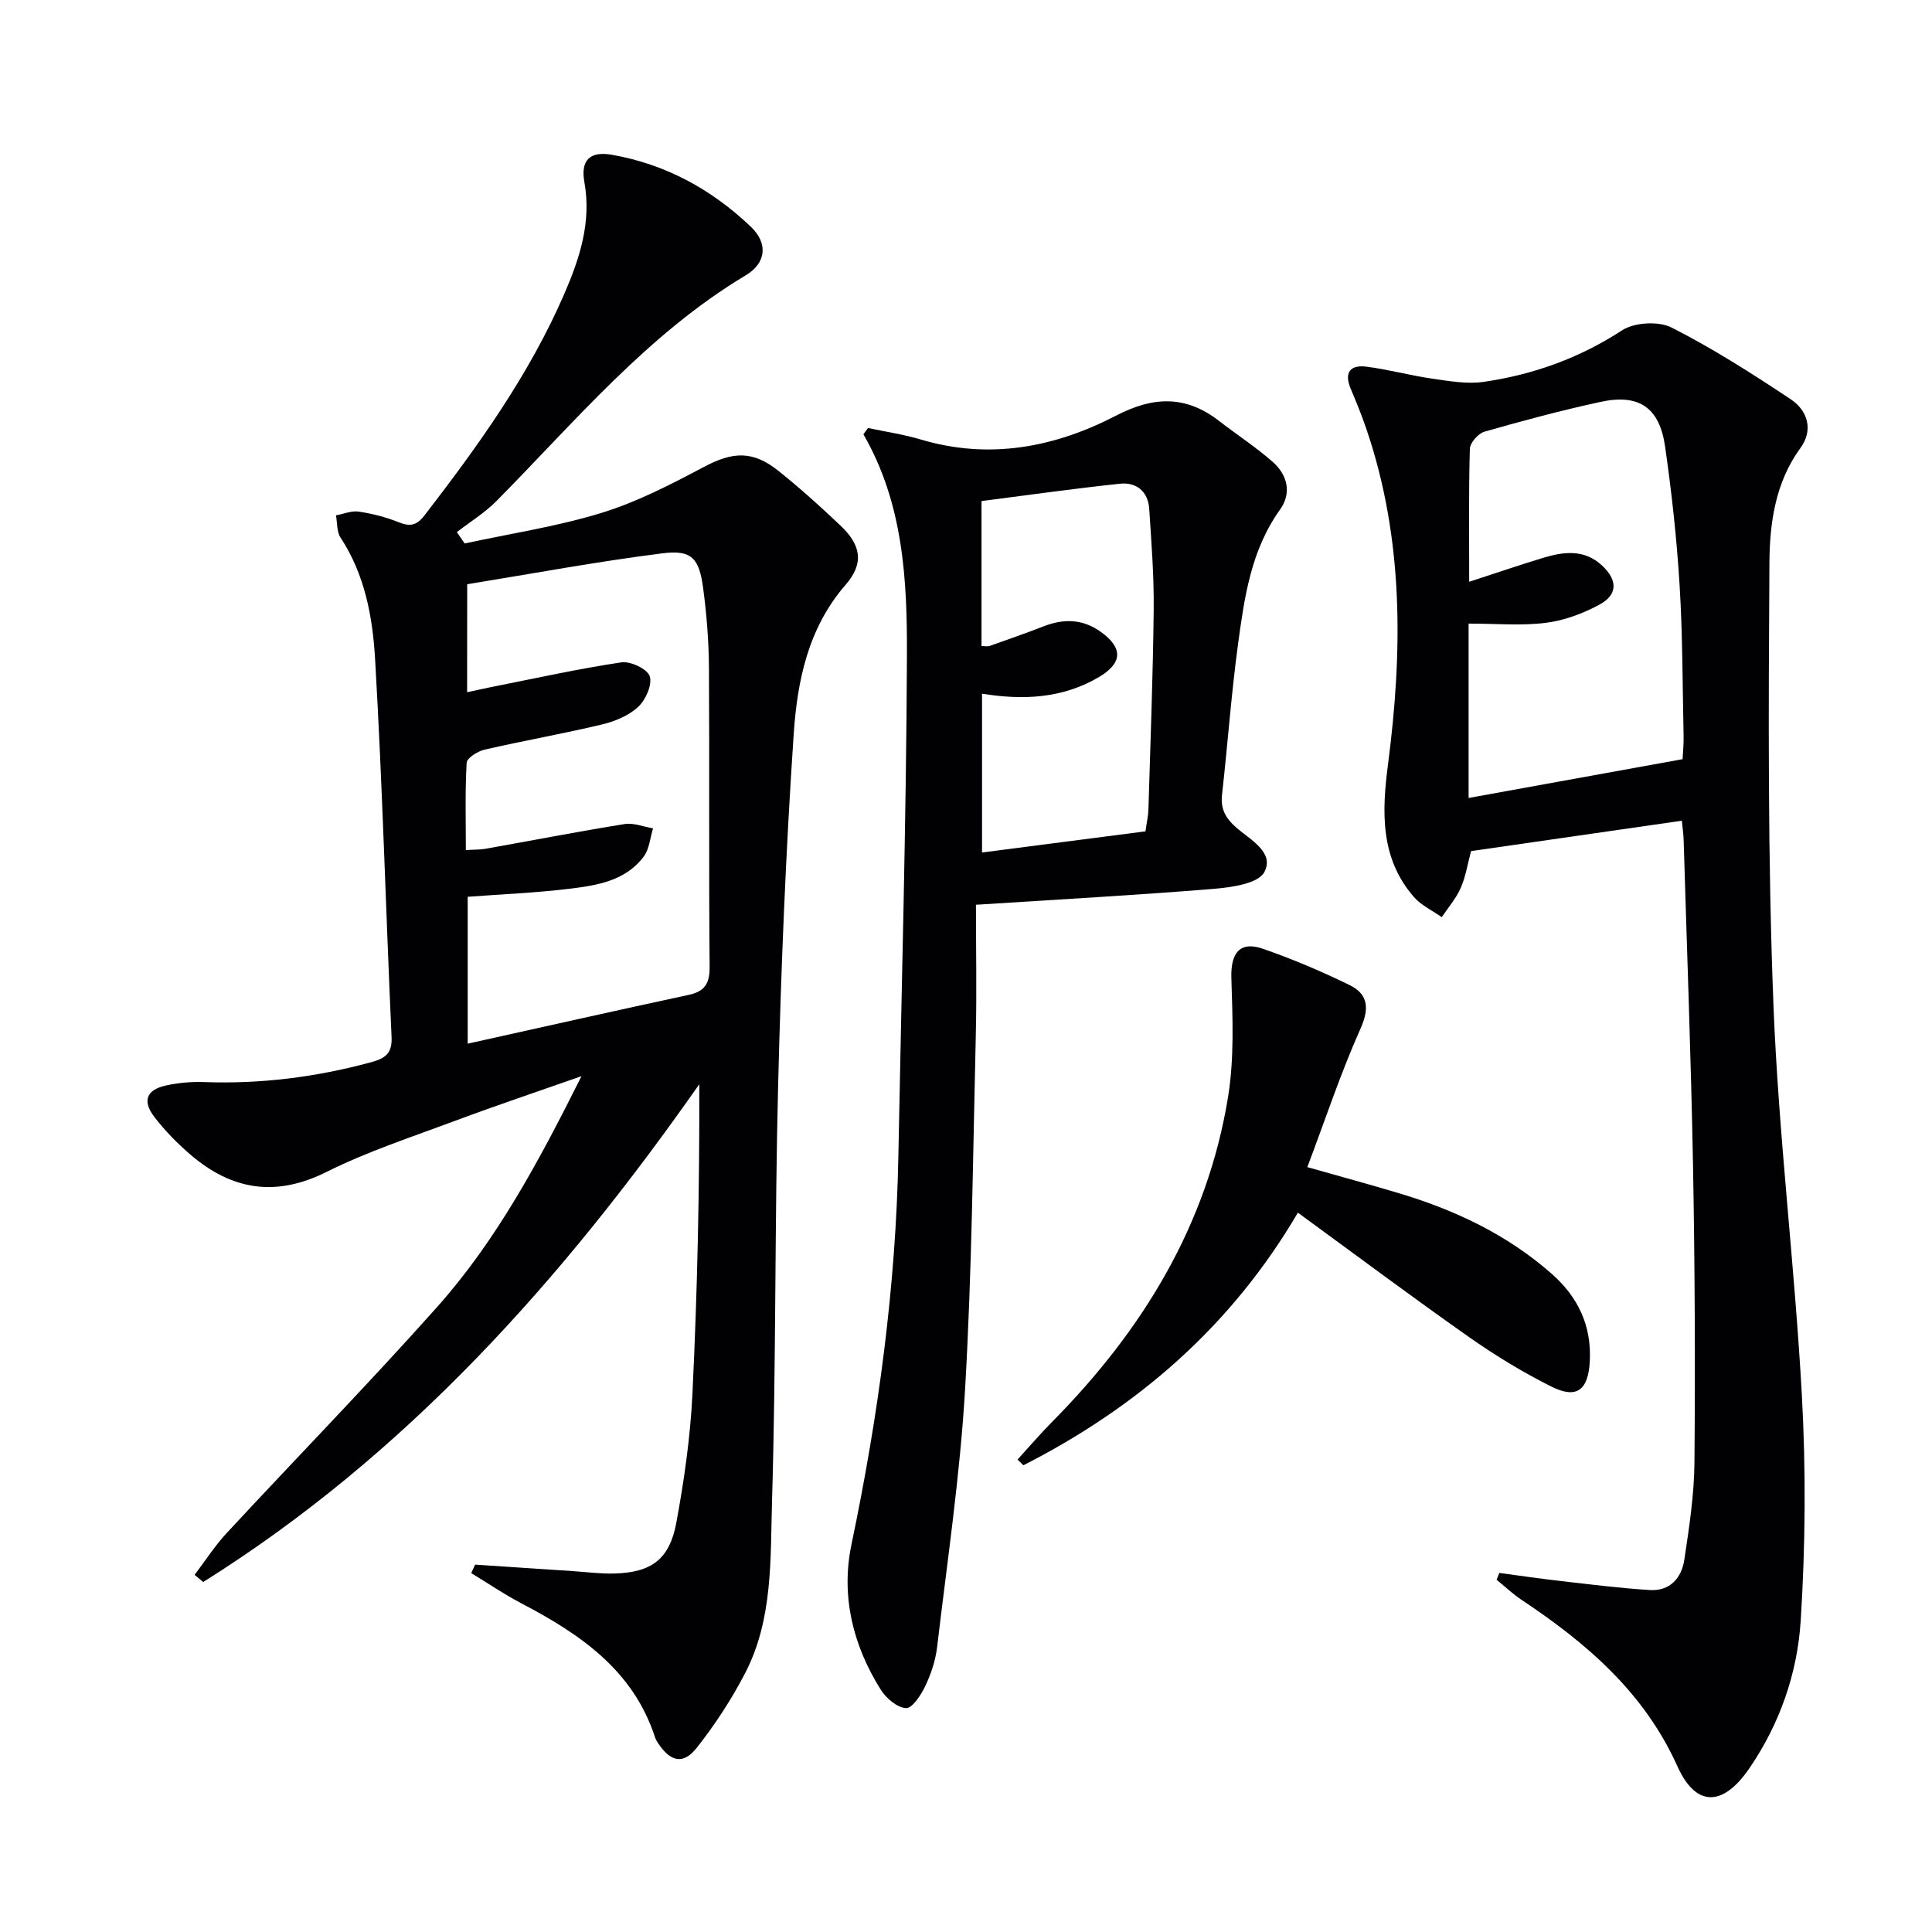
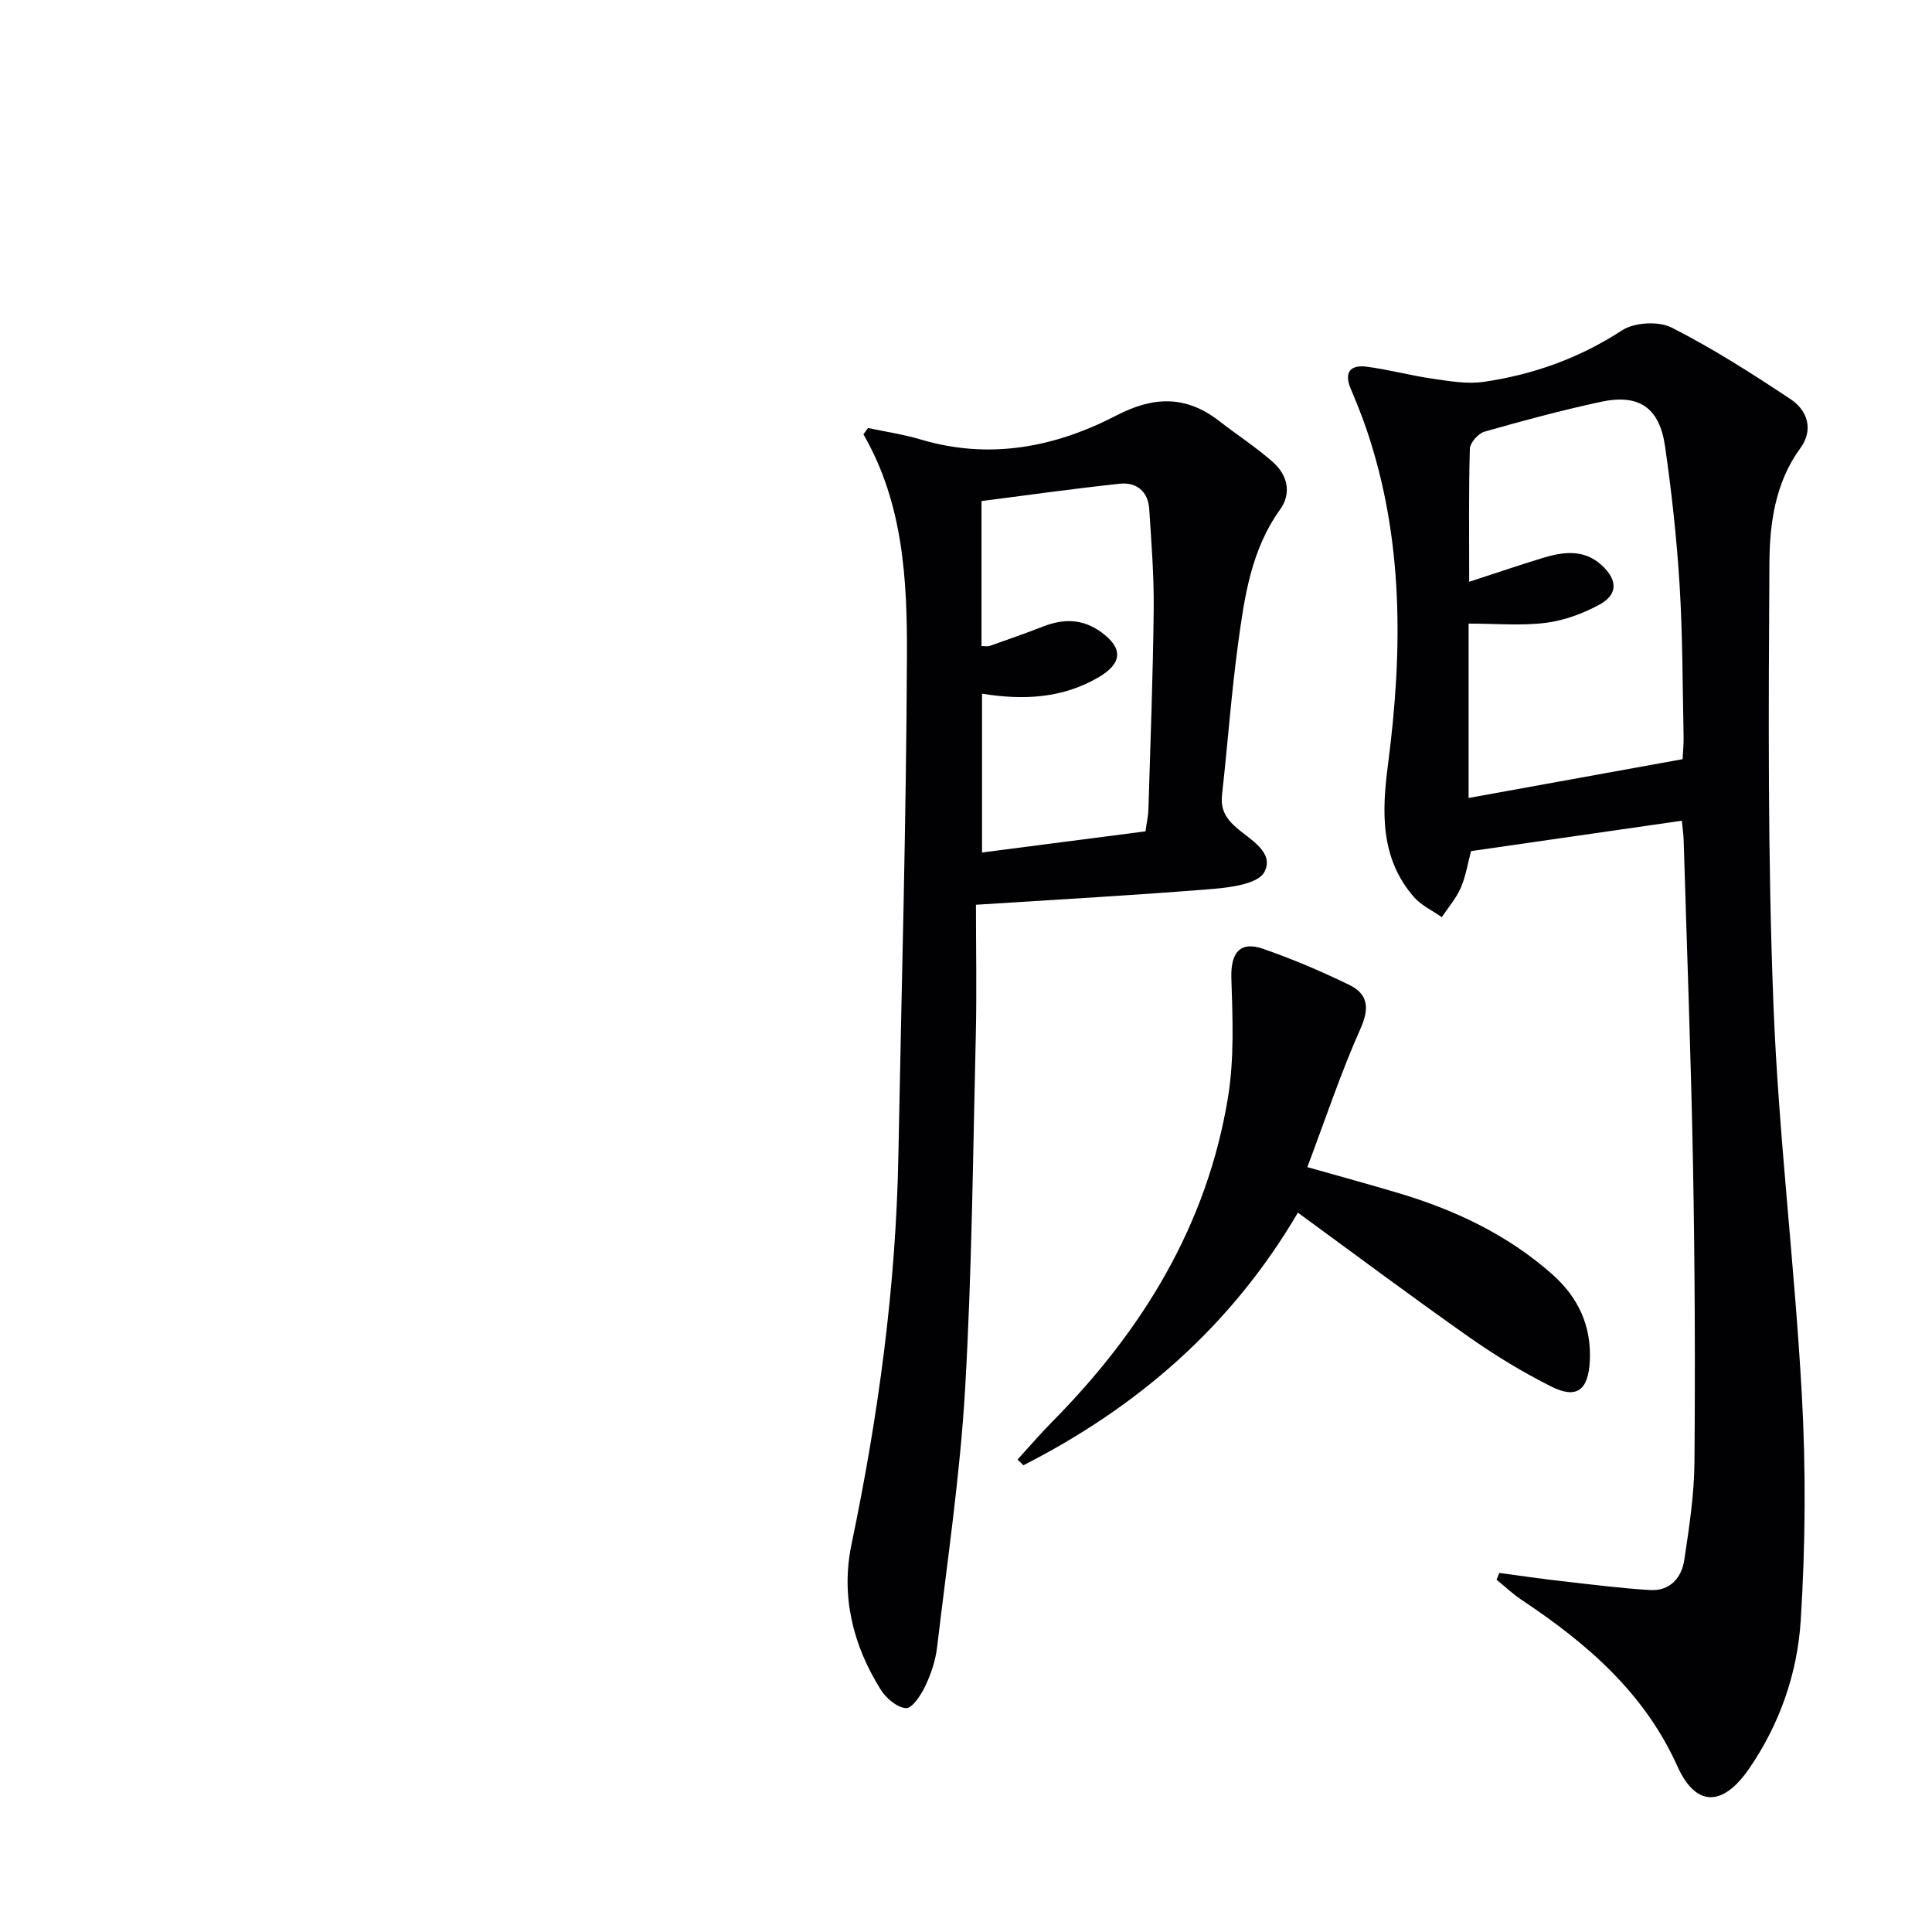
<svg xmlns="http://www.w3.org/2000/svg" enable-background="new 0 0 400 400" viewBox="0 0 400 400">
  <g fill="#010103">
-     <path d="m98.37 323.94c6.78.45 13.57.9 20.35 1.35 2.82.19 5.65.57 8.46.49 7.66-.2 11.44-2.91 12.85-10.54 1.62-8.79 2.9-17.72 3.33-26.63 1.03-21.25 1.48-42.52 1.42-64.13-28.4 40.53-60.7 76.72-102.71 103.06-.59-.5-1.19-.99-1.78-1.49 2.19-2.88 4.16-5.96 6.6-8.6 14.49-15.63 29.38-30.89 43.56-46.79 12.36-13.86 21.1-30.17 29.94-47.85-9.36 3.29-17.76 6.1-26.05 9.2-9 3.36-18.21 6.37-26.77 10.64-10.52 5.25-19.58 3.74-28.11-3.57-2.76-2.37-5.37-5.02-7.56-7.91-2.48-3.27-1.54-5.55 2.45-6.43 2.56-.56 5.27-.81 7.89-.71 11.73.43 23.2-1.02 34.52-4.09 2.9-.79 4.47-1.74 4.31-5.22-1.19-26.09-1.89-52.2-3.41-78.26-.51-8.7-2.11-17.5-7.16-25.16-.8-1.21-.65-3.05-.94-4.6 1.57-.29 3.2-1 4.69-.78 2.77.41 5.55 1.11 8.15 2.15 2.35.95 3.76.86 5.47-1.34 11.1-14.39 21.69-29.1 28.96-45.88 3.18-7.35 5.65-14.82 4.16-23.15-.82-4.55 1.16-6.44 5.67-5.66 11.12 1.94 20.71 7.18 28.81 14.92 3.61 3.46 3.14 7.51-1.06 10.03-20.33 12.18-35.29 30.23-51.65 46.77-2.42 2.44-5.44 4.29-8.18 6.41.54.78 1.08 1.56 1.62 2.35 9.47-2.05 19.11-3.5 28.34-6.33 7.34-2.26 14.33-5.88 21.16-9.5 6-3.19 10.15-3.49 15.58.89 4.41 3.54 8.63 7.33 12.73 11.23 4.26 4.04 4.95 7.79 1.06 12.27-7.82 9.01-10.01 19.98-10.75 31.02-1.63 24.22-2.62 48.49-3.22 72.76-.72 28.63-.41 57.29-1.26 85.92-.36 12.02.23 24.49-5.59 35.67-2.81 5.4-6.2 10.6-9.97 15.38-2.81 3.57-5.41 2.96-7.98-.84-.28-.41-.54-.86-.69-1.32-4.56-13.98-15.62-21.41-27.8-27.79-3.53-1.85-6.84-4.12-10.24-6.19.27-.6.53-1.18.8-1.75zm-1.66-180.62c1.96-.42 3.52-.78 5.09-1.09 8.94-1.77 17.85-3.75 26.86-5.1 1.88-.28 5.38 1.38 5.86 2.88.56 1.74-.83 4.88-2.38 6.33-1.95 1.82-4.82 3.01-7.49 3.65-8.06 1.92-16.23 3.36-24.3 5.21-1.43.33-3.67 1.71-3.73 2.72-.35 5.92-.17 11.88-.17 18.08 1.74-.11 2.9-.07 4.01-.26 9.62-1.71 19.22-3.58 28.87-5.13 1.86-.3 3.92.57 5.88.89-.62 1.97-.77 4.29-1.93 5.84-3.83 5.11-9.81 5.99-15.58 6.69-6.87.83-13.81 1.11-20.87 1.64v30.41c15.66-3.47 30.67-6.86 45.71-10.09 3.37-.72 4.41-2.35 4.38-5.83-.18-20.66-.01-41.32-.14-61.98-.04-5.47-.48-10.98-1.2-16.41-.82-6.2-2.38-7.98-8.43-7.21-13.57 1.71-27.04 4.23-40.42 6.4-.02 7.98-.02 14.91-.02 22.36z" />
    <path d="m310.42 325.66c4.31.57 8.6 1.21 12.92 1.7 6.07.69 12.14 1.46 18.23 1.84 4.18.26 6.59-2.51 7.15-6.27 1.01-6.71 2.05-13.5 2.1-20.26.17-20.48.08-40.97-.3-61.45-.42-22.45-1.27-44.89-1.94-67.34-.03-1.14-.21-2.28-.37-3.96-14.61 2.11-29.01 4.18-43.64 6.29-.7 2.58-1.1 5.24-2.14 7.62-.95 2.18-2.59 4.05-3.93 6.06-1.94-1.37-4.24-2.43-5.76-4.17-7.03-8.05-6.64-17.75-5.37-27.44 3.05-23.46 3.28-46.71-4.47-69.45-.96-2.82-2.09-5.59-3.25-8.34-1.41-3.33-.14-5 3.22-4.58 4.58.58 9.07 1.83 13.64 2.48 3.53.51 7.22 1.17 10.68.67 10.25-1.49 19.8-4.91 28.63-10.66 2.56-1.66 7.54-1.96 10.25-.59 8.55 4.33 16.69 9.54 24.69 14.86 3.51 2.34 4.73 6.36 2 10.09-5.22 7.14-6.36 15.55-6.42 23.71-.19 30.58-.36 61.2.84 91.74 1.06 26.88 4.39 53.66 5.87 80.53.86 15.55.75 31.23-.23 46.77-.69 10.94-4.35 21.48-10.72 30.72-5.41 7.84-10.99 7.97-14.82-.56-6.9-15.32-18.81-25.48-32.26-34.44-1.83-1.22-3.45-2.77-5.17-4.16.2-.46.39-.94.57-1.41zm-6.24-205.21c5.63-1.83 10.45-3.48 15.32-4.96 4.26-1.29 8.53-1.81 12.18 1.59 3.24 3.01 3.29 6.02-.51 8.09-3.41 1.85-7.3 3.3-11.13 3.78-5.04.64-10.22.16-15.98.16v36.1c15.02-2.72 29.45-5.34 44.3-8.03.07-1.46.25-3.09.21-4.71-.22-10.47-.19-20.95-.83-31.39-.59-9.59-1.64-19.17-3.01-28.68-1.16-8.04-5.42-10.91-13.32-9.2-8.1 1.75-16.12 3.9-24.08 6.18-1.28.37-2.97 2.29-3.01 3.54-.26 8.8-.14 17.62-.14 27.53z" />
    <path d="m179.71 88.61c3.64.78 7.35 1.32 10.91 2.38 14.25 4.25 27.79 1.63 40.49-4.96 7.74-4.02 14.44-4.18 21.3 1.13 3.68 2.85 7.6 5.4 11.08 8.46 3.06 2.69 4 6.45 1.52 9.9-5.99 8.35-7.36 18.08-8.68 27.78-1.41 10.37-2.15 20.82-3.32 31.22-.33 2.97.72 4.86 2.94 6.81 2.87 2.51 8 5.15 5.81 9.24-1.28 2.38-6.79 3.15-10.49 3.46-16.06 1.31-32.15 2.19-49.21 3.29 0 9.05.18 18.01-.03 26.96-.59 24.45-.8 48.94-2.22 73.35-1.04 17.87-3.7 35.65-5.8 53.45-.33 2.76-1.27 5.54-2.47 8.06-.87 1.83-2.7 4.59-3.96 4.51-1.84-.11-4.11-2.04-5.22-3.8-5.78-9.22-8.3-19.41-6.07-30.1 5.56-26.59 9.21-53.37 9.71-80.55.64-34.45 1.63-68.9 1.77-103.35.07-15.72-.73-31.6-9.01-45.93.32-.45.64-.88.95-1.31zm57.45 83.51c.27-1.97.58-3.27.61-4.58.41-13.78.94-27.56 1.09-41.35.07-6.95-.47-13.92-.93-20.87-.24-3.59-2.67-5.53-6.07-5.17-9.62 1.02-19.2 2.38-28.65 3.59v30.02c.7 0 1.24.13 1.68-.02 3.75-1.33 7.51-2.64 11.22-4.08 4.16-1.61 8.06-1.52 11.8 1.16 4.67 3.35 4.51 6.5-.49 9.42-7.52 4.39-15.65 4.75-24.1 3.38v32.88c11.38-1.46 22.38-2.89 33.84-4.38z" />
-     <path d="m210.67 302.18c2.38-2.6 4.67-5.28 7.14-7.78 18.69-18.88 32.11-40.72 36.44-67.24 1.31-8.06.95-16.45.69-24.68-.16-5.13 1.73-7.71 6.53-6.05 6.09 2.11 12.06 4.65 17.86 7.47 3.89 1.89 4.27 4.77 2.34 9.09-4.1 9.17-7.26 18.75-11 28.65 6.99 1.98 12.86 3.58 18.69 5.32 11.75 3.49 22.67 8.61 31.95 16.81 5.44 4.8 8.23 10.74 7.84 18.08-.32 5.97-2.71 7.86-7.97 5.22-5.91-2.96-11.62-6.44-17.03-10.24-11.83-8.32-23.41-16.98-35.44-25.76-13.76 23.48-33.19 40.26-56.83 52.3-.41-.39-.81-.79-1.21-1.19z" />
+     <path d="m210.67 302.18c2.38-2.6 4.67-5.28 7.14-7.78 18.69-18.88 32.11-40.72 36.44-67.24 1.31-8.06.95-16.45.69-24.68-.16-5.13 1.73-7.71 6.53-6.05 6.09 2.11 12.06 4.65 17.86 7.47 3.89 1.89 4.27 4.77 2.34 9.09-4.1 9.17-7.26 18.75-11 28.65 6.99 1.98 12.86 3.58 18.69 5.32 11.75 3.49 22.67 8.61 31.95 16.81 5.44 4.8 8.23 10.74 7.84 18.08-.32 5.97-2.71 7.86-7.97 5.22-5.91-2.96-11.62-6.44-17.03-10.24-11.83-8.32-23.41-16.98-35.44-25.76-13.76 23.48-33.19 40.26-56.83 52.3-.41-.39-.81-.79-1.21-1.19" />
  </g>
</svg>